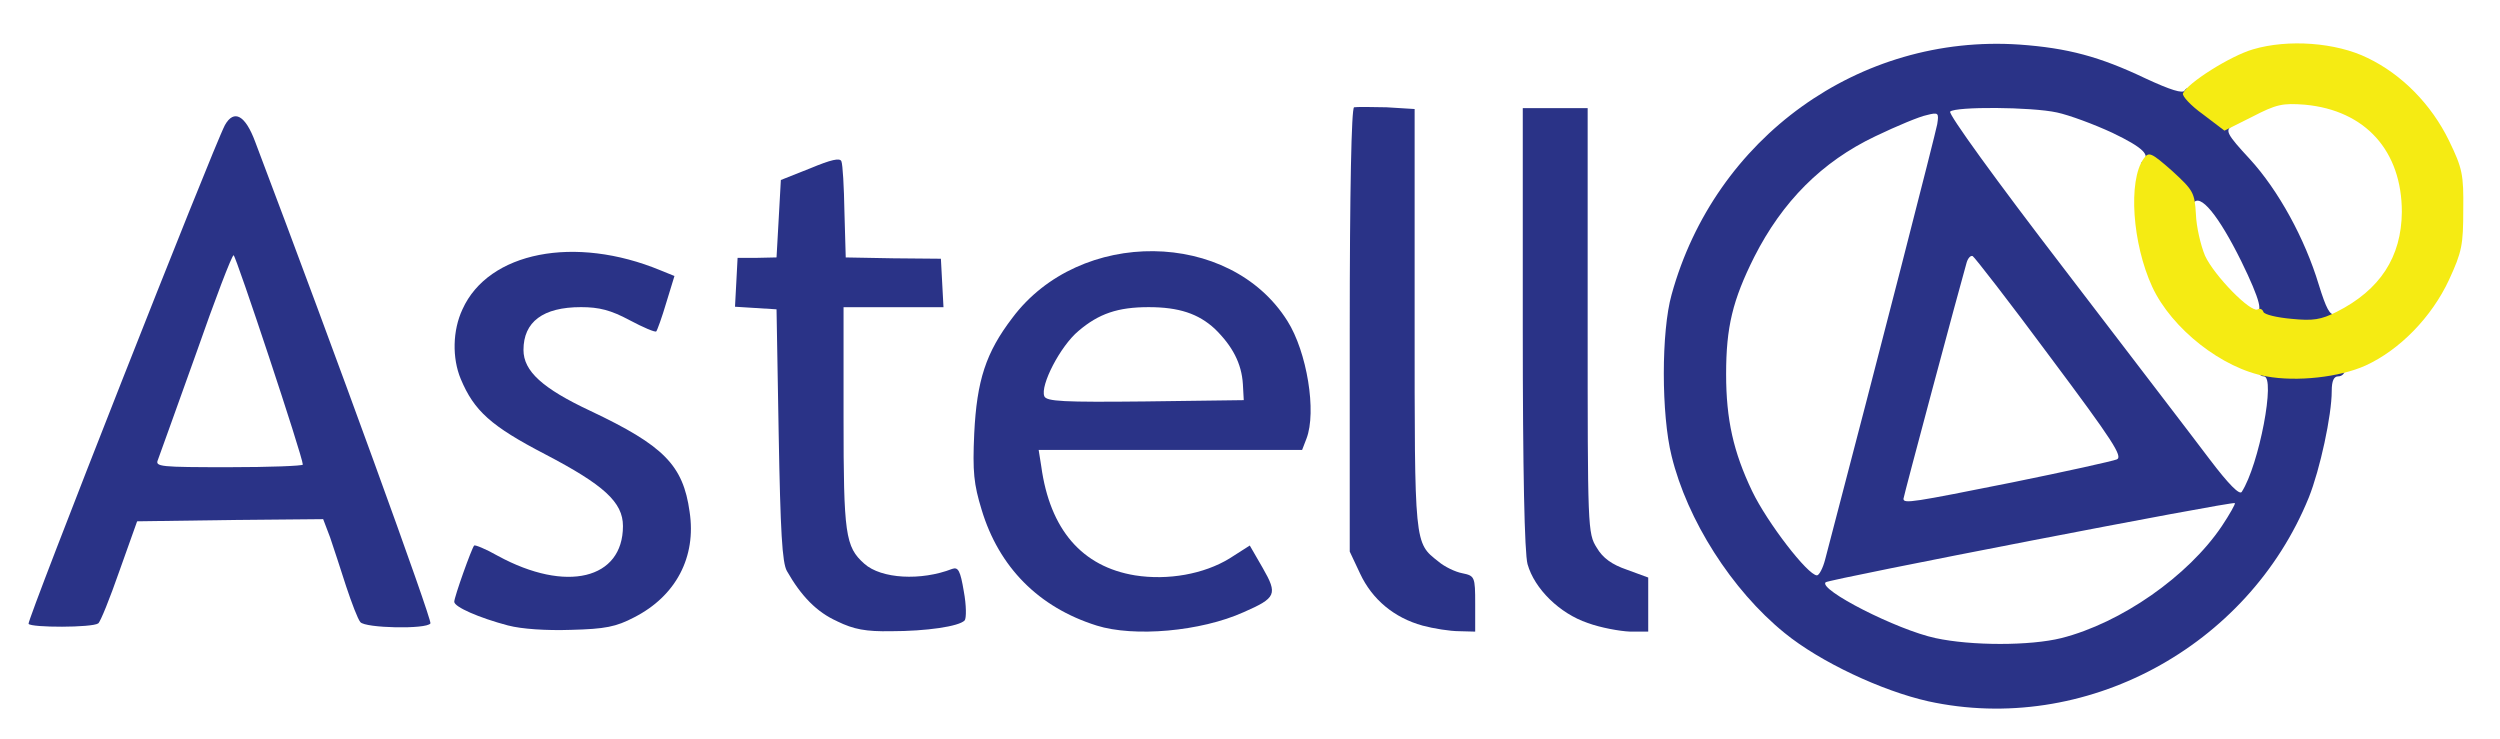
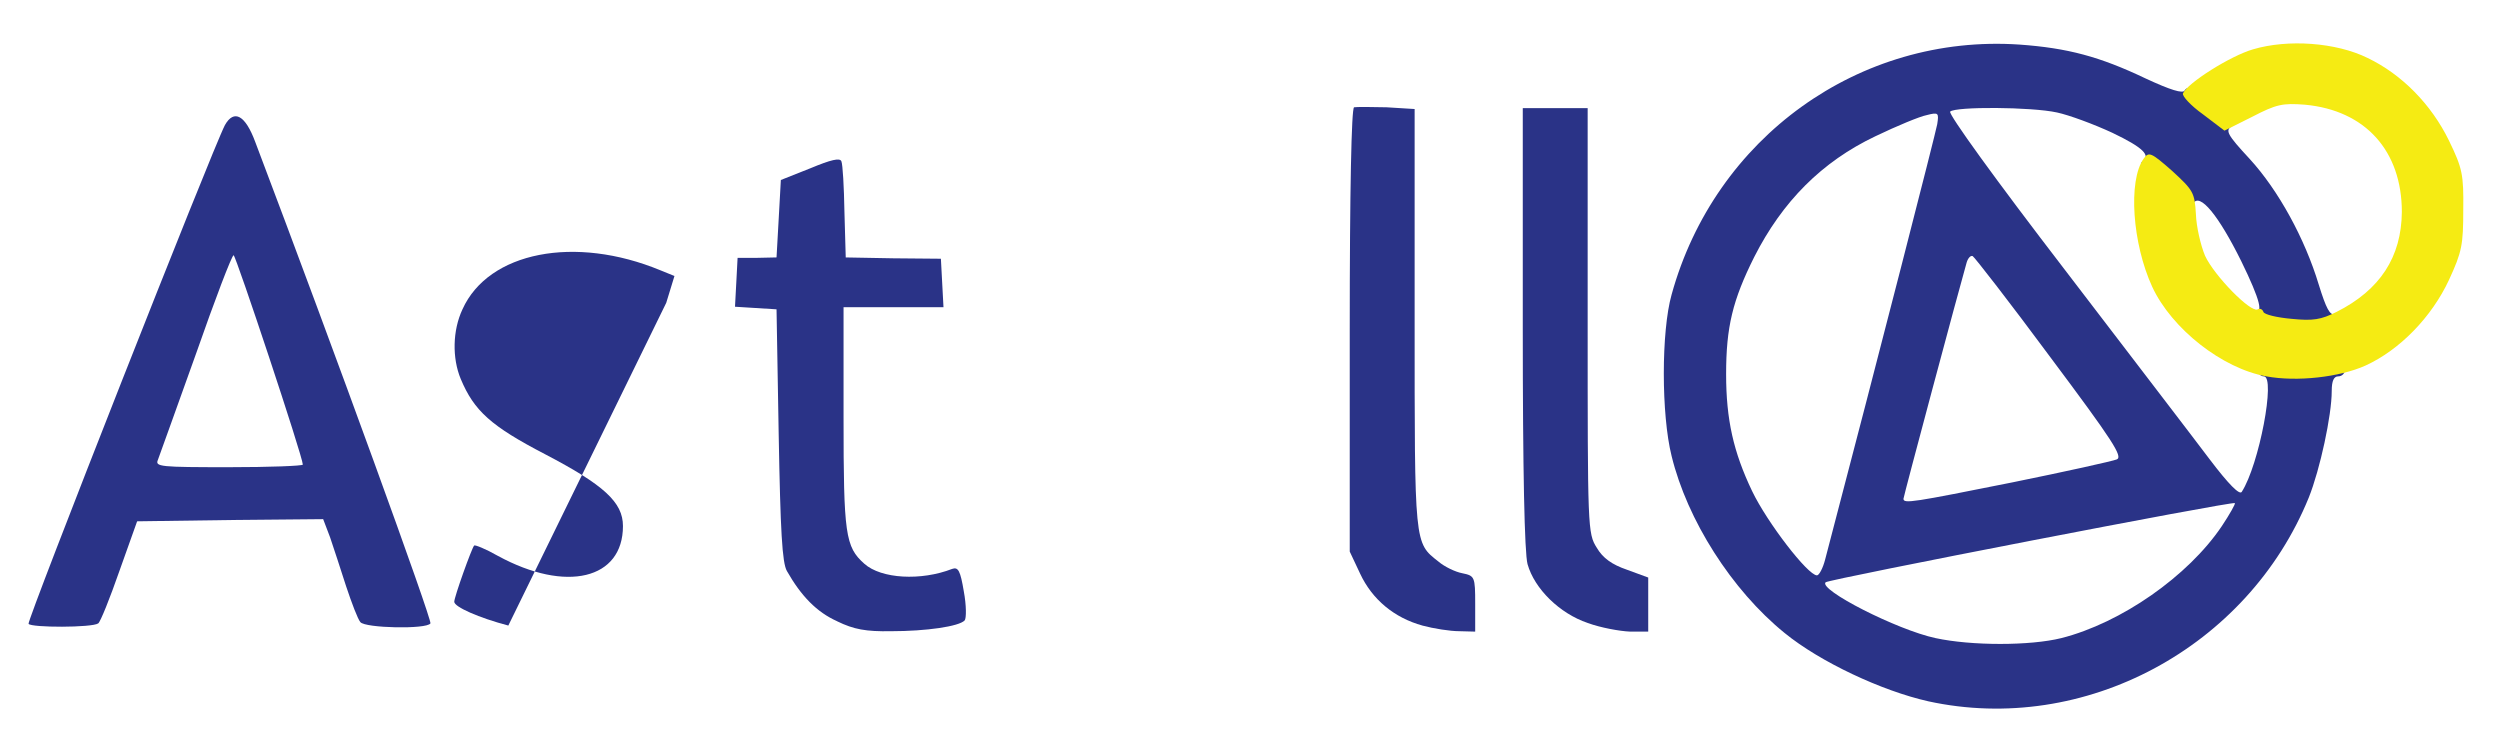
<svg xmlns="http://www.w3.org/2000/svg" version="1.0" width="152.9mm" height="45.2mm" viewBox="0 0 152.9 45.2" preserveAspectRatio="xMidYMid meet">
  <g fill="#2a3387">
    <path d="M117.925 42.889 c-2.831 -0.635 -6.615 -2.408 -8.784 -4.180 -3.228 -2.619 -5.953 -6.906 -6.906 -10.821 -0.635 -2.540 -0.635 -7.620 0 -9.869 2.646 -9.604 11.483 -15.954 21.272 -15.293 2.963 0.212 4.921 0.741 7.699 2.064 1.535 0.714 2.302 0.952 2.408 0.741 0.291 -0.423 1.032 -0.106 2.249 0.952 0.952 0.847 1.005 0.979 0.609 1.244 -0.370 0.265 -0.265 0.503 1.111 1.984 1.773 1.931 3.387 4.895 4.233 7.699 0.450 1.455 0.688 1.905 0.979 1.799 0.265 -0.106 0.344 0 0.291 0.450 -0.079 0.529 -0.265 0.582 -1.667 0.661 -0.873 0.053 -2.090 0.026 -2.699 -0.079 -0.979 -0.132 -1.138 -0.238 -1.138 -0.820 0 -0.370 0.106 -0.609 0.238 -0.503 0.661 0.397 0.423 -0.556 -0.741 -2.937 -1.402 -2.831 -2.540 -4.207 -2.937 -3.545 -0.185 0.317 -0.291 0.317 -0.714 0 -1.429 -1.111 -2.672 -2.381 -2.434 -2.514 0.609 -0.397 0.079 -0.900 -1.799 -1.799 -1.138 -0.529 -2.646 -1.085 -3.387 -1.244 -1.561 -0.344 -6.218 -0.370 -6.535 -0.053 -0.132 0.132 2.752 4.128 6.959 9.604 3.942 5.159 7.964 10.398 8.916 11.668 1.164 1.535 1.826 2.196 1.958 1.984 1.058 -1.640 2.090 -7.064 1.349 -7.064 -0.185 0 -0.344 -0.159 -0.344 -0.370 0 -0.317 0.529 -0.397 2.646 -0.397 2.117 0 2.646 0.079 2.646 0.397 0 0.212 -0.185 0.370 -0.397 0.370 -0.265 0 -0.397 0.265 -0.397 0.900 0 1.482 -0.714 4.789 -1.402 6.509 -3.731 9.181 -13.732 14.552 -23.283 12.462z m8.149 -3.863 c3.651 -0.926 7.752 -3.784 9.816 -6.853 0.476 -0.714 0.847 -1.376 0.794 -1.402 -0.132 -0.132 -24.844 4.657 -25.030 4.842 -0.450 0.450 4.366 2.910 6.720 3.413 2.196 0.476 5.794 0.476 7.699 0z m-14.446 -4.815 c3.360 -12.806 6.747 -26.035 6.853 -26.617 0.106 -0.688 0.079 -0.741 -0.635 -0.556 -0.423 0.079 -1.826 0.661 -3.149 1.296 -3.281 1.561 -5.689 3.995 -7.408 7.382 -1.323 2.646 -1.720 4.286 -1.720 7.170 0 2.778 0.450 4.762 1.587 7.144 0.926 1.931 3.413 5.159 3.969 5.159 0.132 0 0.370 -0.450 0.503 -0.979z m11.456 -4.710 c3.254 -0.661 6.112 -1.296 6.376 -1.402 0.397 -0.159 -0.238 -1.138 -4.075 -6.271 -2.487 -3.360 -4.630 -6.112 -4.736 -6.165 -0.132 -0.053 -0.291 0.132 -0.370 0.397 -0.450 1.561 -3.863 14.314 -3.863 14.446 0 0.317 0.582 0.212 6.668 -1.005z" />
-     <path d="M31.089 38.259 c-1.799 -0.476 -3.307 -1.138 -3.307 -1.455 0 -0.291 1.058 -3.254 1.217 -3.440 0.053 -0.053 0.714 0.212 1.455 0.635 4.180 2.275 7.646 1.429 7.646 -1.826 0 -1.455 -1.164 -2.514 -4.762 -4.392 -3.307 -1.720 -4.339 -2.646 -5.159 -4.604 -0.529 -1.270 -0.503 -2.963 0.106 -4.260 1.587 -3.519 6.879 -4.551 12.118 -2.381 l0.847 0.344 -0.503 1.640 c-0.265 0.900 -0.556 1.693 -0.609 1.746 -0.053 0.079 -0.794 -0.238 -1.640 -0.688 -1.138 -0.609 -1.852 -0.794 -2.963 -0.794 -2.328 0 -3.519 0.900 -3.519 2.619 0 1.296 1.164 2.355 4.101 3.731 4.471 2.117 5.662 3.307 6.059 6.165 0.423 2.778 -0.847 5.159 -3.387 6.456 -1.111 0.582 -1.773 0.714 -3.863 0.767 -1.508 0.053 -3.043 -0.053 -3.836 -0.265z" />
+     <path d="M31.089 38.259 c-1.799 -0.476 -3.307 -1.138 -3.307 -1.455 0 -0.291 1.058 -3.254 1.217 -3.440 0.053 -0.053 0.714 0.212 1.455 0.635 4.180 2.275 7.646 1.429 7.646 -1.826 0 -1.455 -1.164 -2.514 -4.762 -4.392 -3.307 -1.720 -4.339 -2.646 -5.159 -4.604 -0.529 -1.270 -0.503 -2.963 0.106 -4.260 1.587 -3.519 6.879 -4.551 12.118 -2.381 l0.847 0.344 -0.503 1.640 z" />
    <path d="M51.197 37.994 c-1.244 -0.556 -2.196 -1.535 -3.069 -3.069 -0.291 -0.503 -0.397 -2.434 -0.503 -8.334 l-0.132 -7.673 -1.270 -0.079 -1.270 -0.079 0.079 -1.482 0.079 -1.508 1.191 0 1.191 -0.026 0.132 -2.355 0.132 -2.381 1.799 -0.714 c1.270 -0.529 1.826 -0.661 1.905 -0.423 0.079 0.185 0.159 1.561 0.185 3.096 l0.079 2.778 2.910 0.053 2.910 0.026 0.079 1.482 0.079 1.482 -3.069 0 -3.043 0 0 6.747 c0 7.144 0.106 7.911 1.270 8.943 1.032 0.926 3.466 1.058 5.371 0.317 0.370 -0.132 0.503 0.106 0.714 1.376 0.159 0.847 0.159 1.640 0.053 1.773 -0.344 0.370 -2.355 0.661 -4.498 0.661 -1.535 0.026 -2.275 -0.106 -3.307 -0.609z" />
-     <path d="M67.072 38.259 c-3.545 -1.111 -5.980 -3.572 -7.038 -7.091 -0.476 -1.561 -0.556 -2.302 -0.450 -4.657 0.159 -3.254 0.714 -4.948 2.328 -7.064 4.128 -5.530 13.309 -5.424 16.827 0.185 1.191 1.879 1.799 5.556 1.164 7.197 l-0.265 0.688 -8.043 0 -8.070 0 0.159 1.005 c0.529 3.863 2.487 6.138 5.741 6.668 2.011 0.317 4.207 -0.079 5.768 -1.032 l1.244 -0.794 0.794 1.376 c0.926 1.614 0.820 1.826 -1.164 2.699 -2.646 1.191 -6.720 1.535 -8.996 0.820z m8.943 -14.764 c-0.079 -1.270 -0.635 -2.328 -1.720 -3.387 -1.005 -0.926 -2.196 -1.323 -4.048 -1.323 -1.879 0 -3.043 0.397 -4.286 1.455 -1.111 0.926 -2.355 3.334 -2.090 3.995 0.132 0.317 1.164 0.370 6.165 0.317 l6.032 -0.079 -0.053 -0.979z" />
    <path d="M86.995 38.259 c-1.720 -0.476 -3.069 -1.587 -3.810 -3.175 l-0.635 -1.349 0 -13.547 c0 -8.599 0.106 -13.573 0.265 -13.626 0.132 -0.026 1.032 -0.026 1.984 0 l1.720 0.106 0 12.806 c0 13.917 -0.026 13.705 1.455 14.870 0.370 0.317 1.032 0.635 1.455 0.714 0.767 0.159 0.794 0.212 0.794 1.879 l0 1.693 -0.979 -0.026 c-0.556 0 -1.561 -0.159 -2.249 -0.344z" />
    <path d="M97.102 38.100 c-1.720 -0.582 -3.254 -2.090 -3.678 -3.598 -0.185 -0.688 -0.291 -5.689 -0.291 -14.446 l0 -13.441 1.984 0 1.984 0 0 12.991 c0 12.700 0 13.017 0.556 13.891 0.370 0.635 0.926 1.032 1.852 1.349 l1.296 0.476 0 1.640 0 1.667 -1.111 0 c-0.635 -0.026 -1.799 -0.238 -2.593 -0.529z" />
    <path d="M1.746 38.153 c-0.106 -0.212 11.271 -29.104 12.012 -30.506 0.556 -0.979 1.244 -0.609 1.852 1.032 4.921 12.991 10.821 29.236 10.716 29.448 -0.238 0.370 -3.995 0.291 -4.286 -0.079 -0.159 -0.185 -0.529 -1.164 -0.873 -2.196 -0.317 -1.005 -0.767 -2.355 -0.979 -2.990 l-0.423 -1.111 -5.689 0.053 -5.689 0.079 -1.085 3.043 c-0.582 1.667 -1.164 3.122 -1.296 3.201 -0.370 0.265 -4.101 0.265 -4.260 0.026z m16.775 -9.737 c0 -0.476 -4.101 -12.806 -4.233 -12.806 -0.106 0 -1.138 2.699 -2.302 6.032 -1.191 3.307 -2.223 6.218 -2.328 6.482 -0.185 0.423 0.132 0.450 4.339 0.450 2.487 0 4.524 -0.079 4.524 -0.159z" />
  </g>
  <g fill="#f5eb13">
    <path d="M138.615 23.019 c-2.699 -0.476 -5.794 -2.910 -6.985 -5.477 -1.217 -2.646 -1.482 -6.482 -0.529 -7.832 0.317 -0.450 0.450 -0.397 1.746 0.741 1.296 1.191 1.376 1.323 1.455 2.646 0.026 0.767 0.291 1.905 0.556 2.540 0.556 1.217 2.831 3.545 3.228 3.281 0.132 -0.079 0.291 0 0.344 0.159 0.053 0.159 0.820 0.344 1.720 0.423 1.323 0.132 1.799 0.053 2.752 -0.423 2.672 -1.349 3.969 -3.360 3.995 -6.112 0 -3.731 -2.223 -6.218 -5.927 -6.562 -1.376 -0.106 -1.746 -0.026 -3.228 0.741 l-1.693 0.847 -1.323 -1.005 c-0.741 -0.529 -1.270 -1.111 -1.217 -1.270 0.265 -0.635 2.910 -2.302 4.286 -2.699 2.143 -0.635 5.080 -0.423 7.011 0.529 2.090 1.005 3.889 2.831 4.974 5.054 0.820 1.693 0.900 2.064 0.873 4.233 0 2.143 -0.079 2.566 -0.873 4.286 -1.058 2.275 -3.016 4.286 -5.106 5.239 -1.587 0.714 -4.207 1.005 -6.059 0.661z" />
  </g>
</svg>